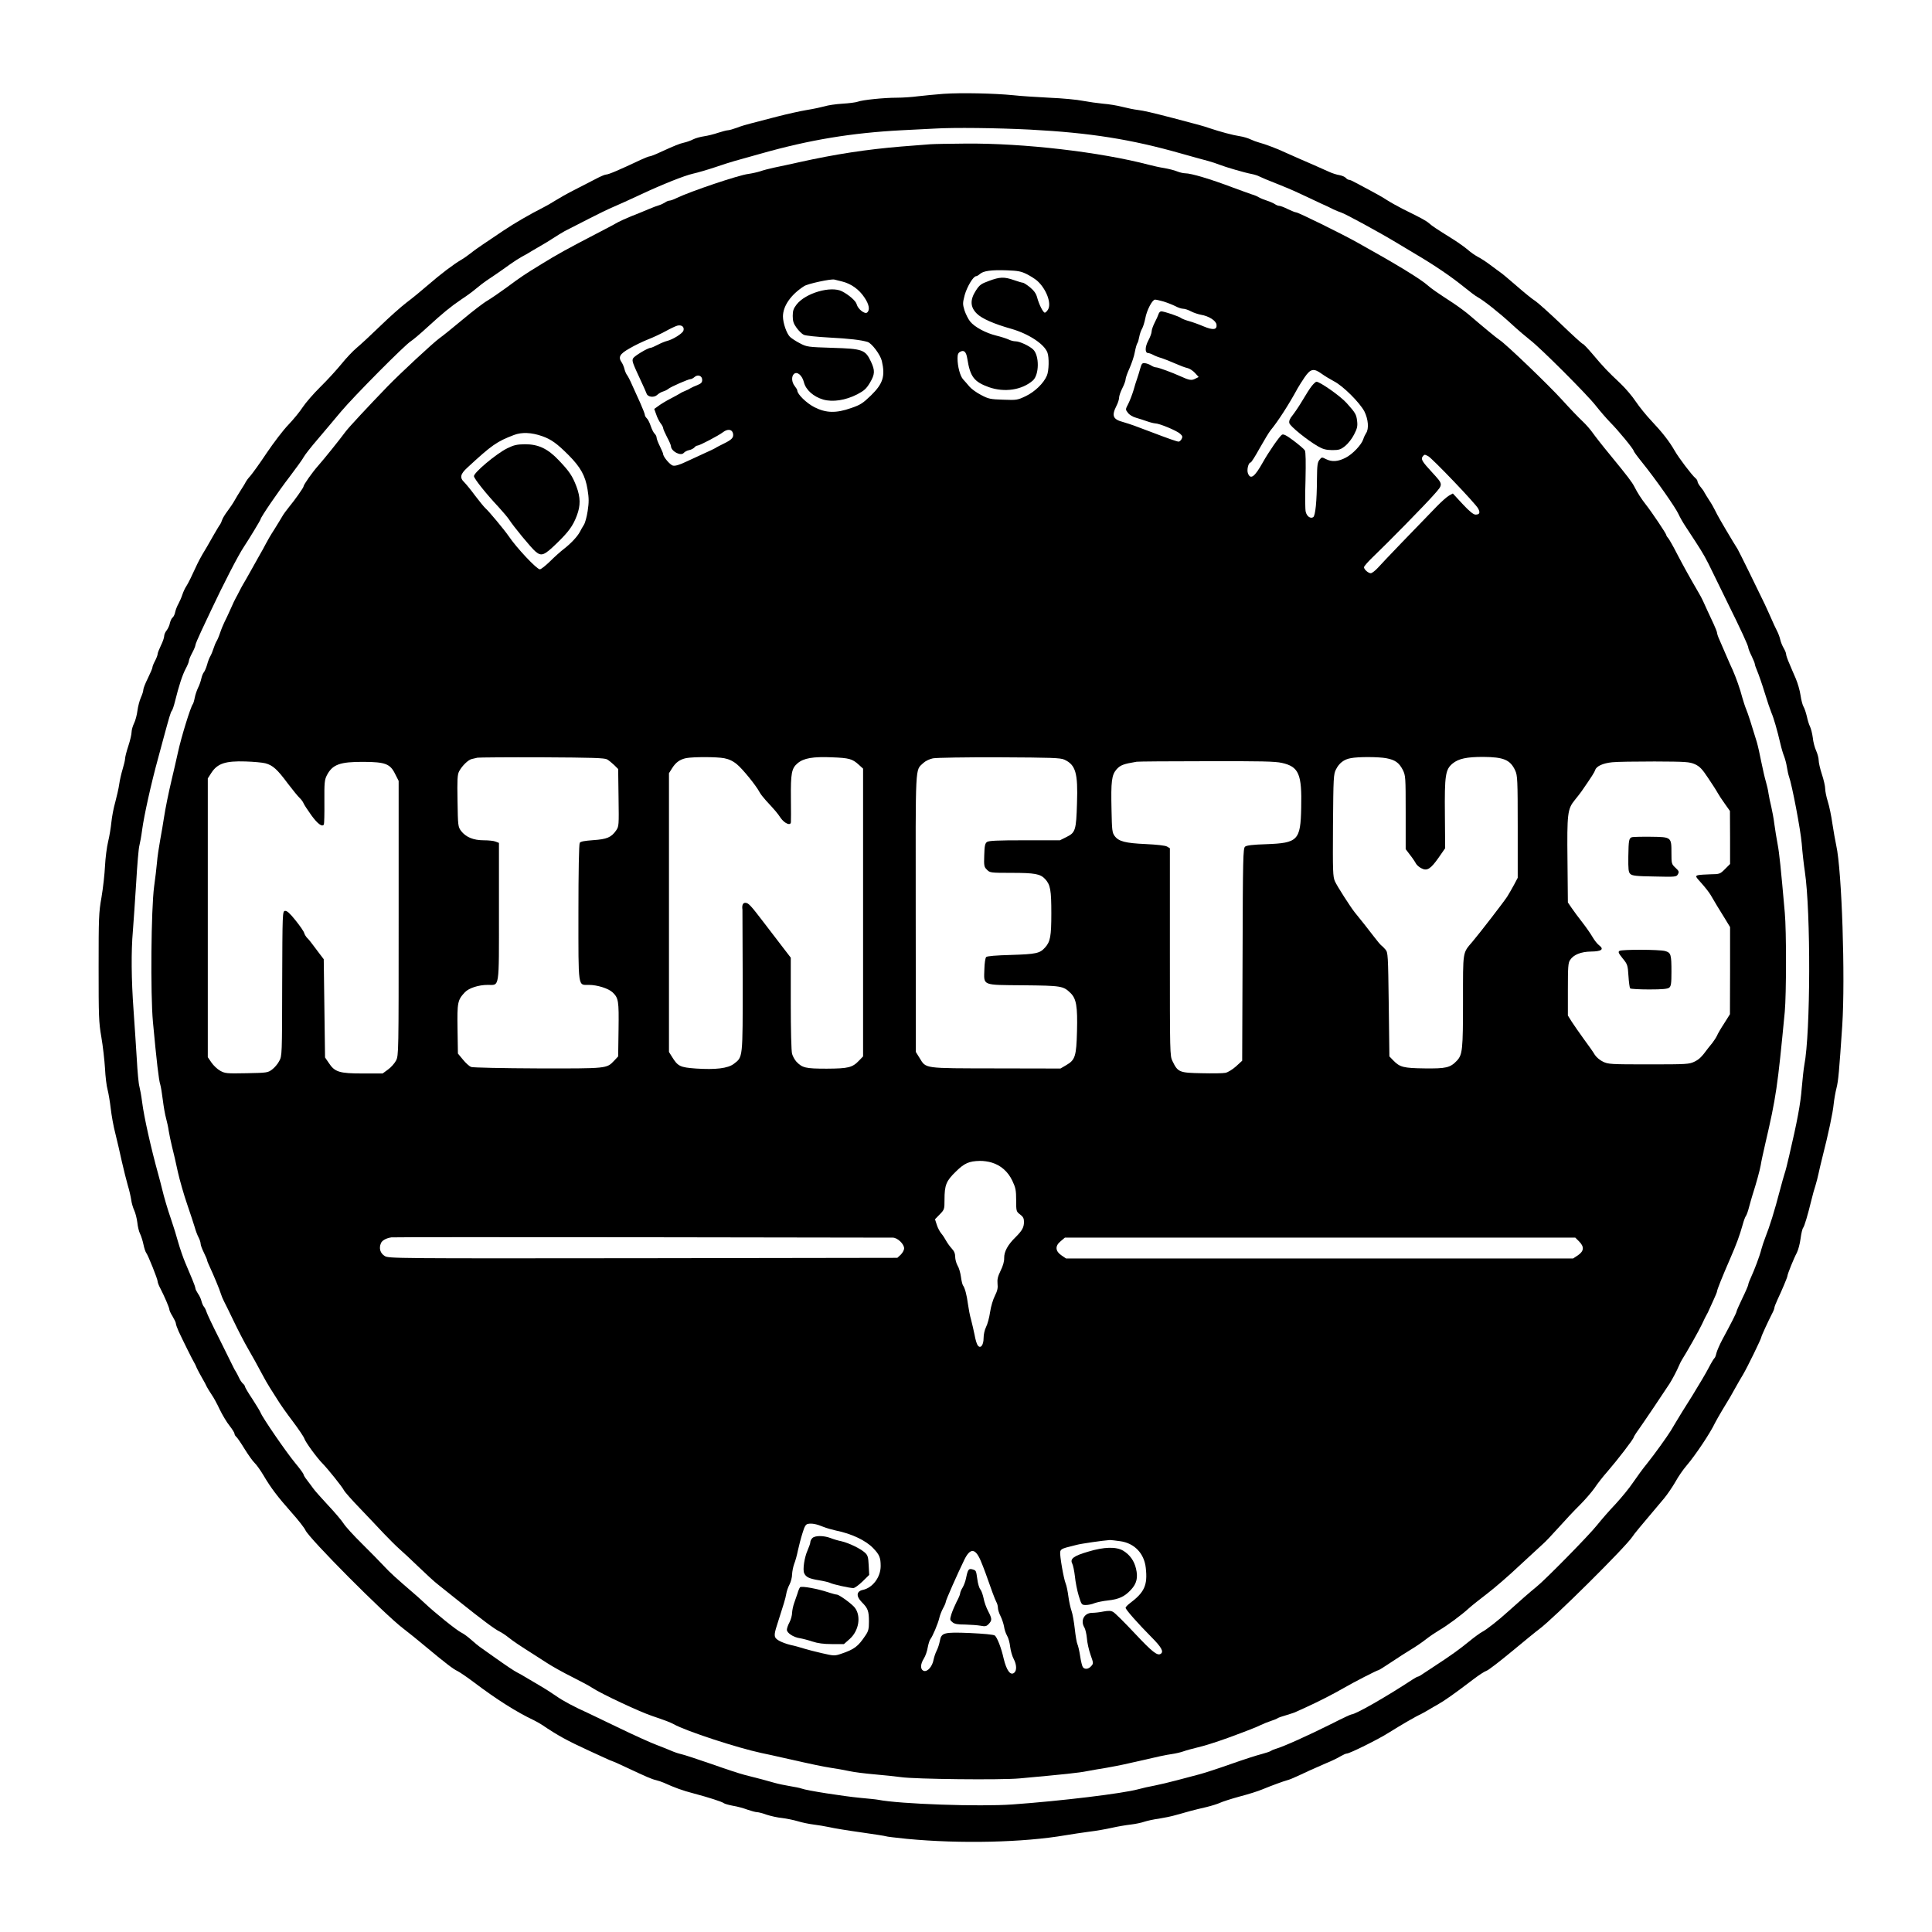
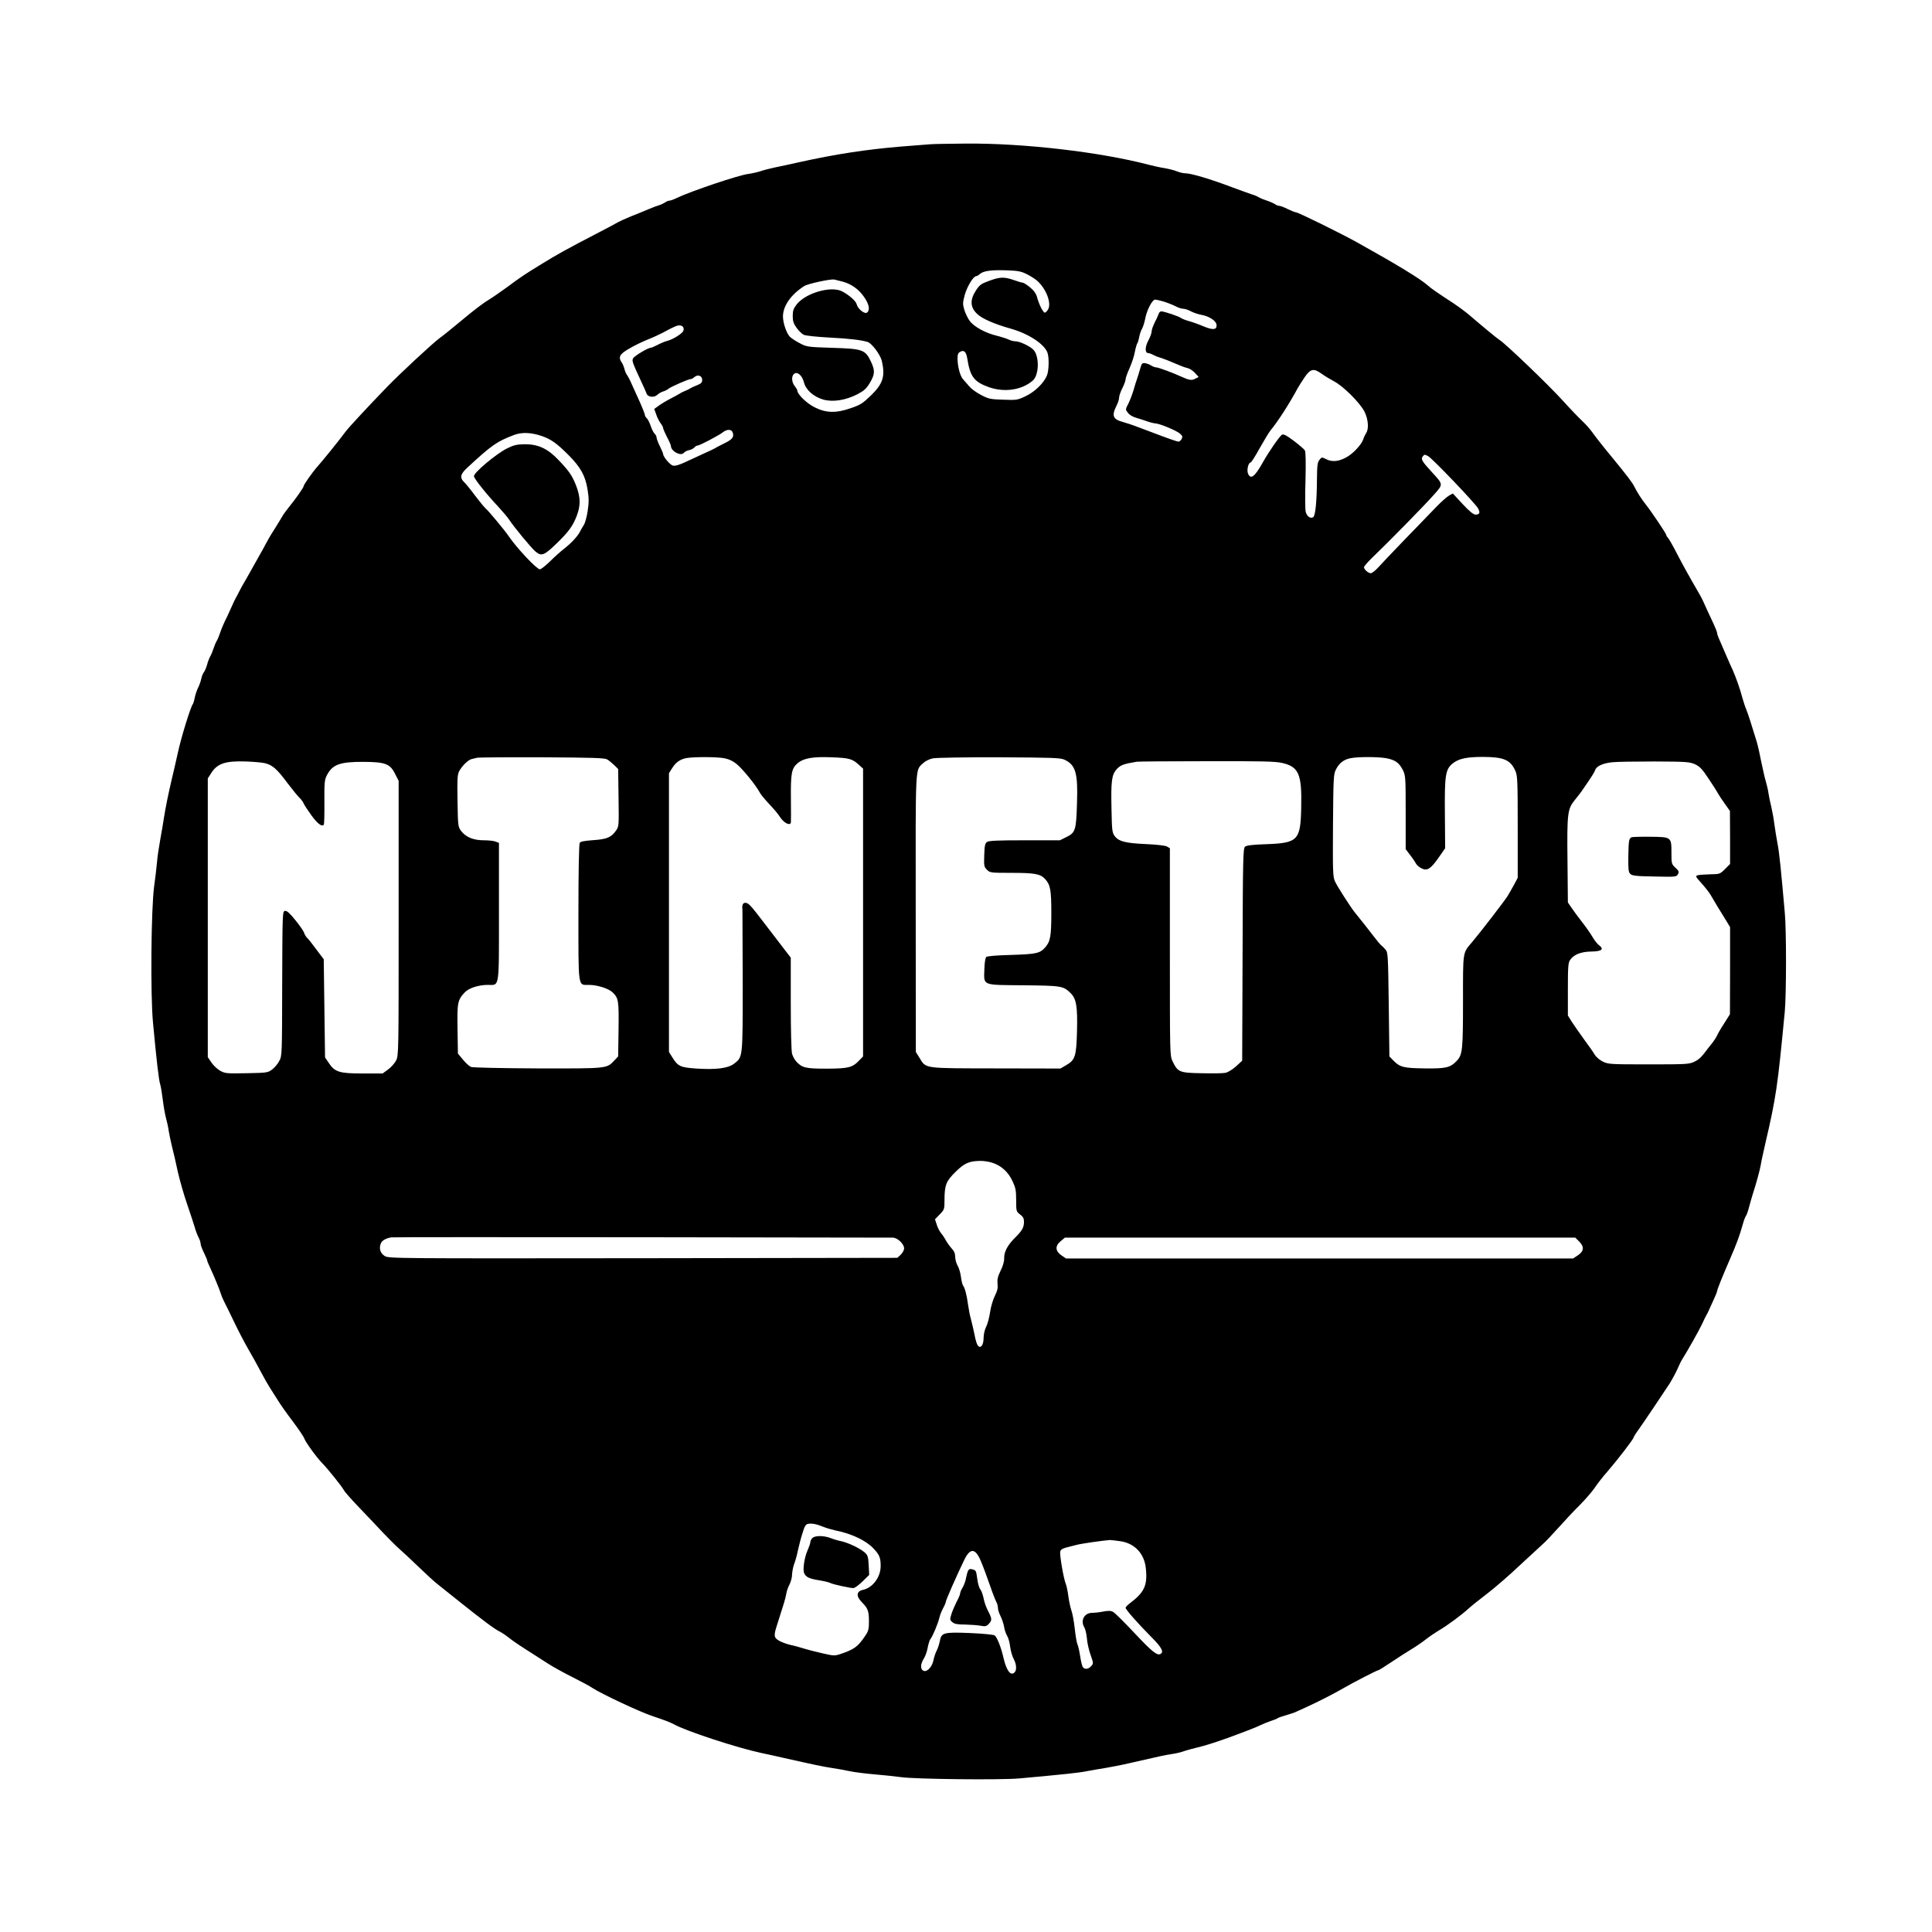
<svg xmlns="http://www.w3.org/2000/svg" version="1.0" width="1483pt" height="1483pt" viewBox="0 0 1483 1483" preserveAspectRatio="xMidYMid meet">
  <g transform="translate(0,1483) scale(0.1,-0.1)" fill="#000000" stroke="none">
-     <path d="M7245 14110 c-66 -5 -156 -14 -199 -19 -44 -6 -117 -11 -163 -11 -98 0 -264 -17 -300 -31 -14 -5 -66 -12 -117 -15 -50 -3 -111 -12 -136 -20 -25 -7 -85 -20 -135 -28 -49 -8 -153 -31 -230 -51 -77 -20 -167 -43 -200 -52 -33 -8 -83 -23 -110 -34 -28 -10 -58 -19 -68 -19 -9 0 -43 -9 -74 -19 -32 -11 -80 -23 -108 -27 -27 -4 -66 -14 -85 -24 -19 -10 -51 -21 -70 -25 -35 -8 -68 -21 -188 -76 -34 -16 -68 -29 -75 -29 -6 0 -37 -12 -67 -26 -170 -80 -249 -114 -269 -114 -9 0 -45 -16 -81 -35 -36 -19 -110 -57 -165 -85 -55 -28 -120 -65 -145 -81 -25 -16 -63 -38 -85 -49 -112 -57 -224 -122 -312 -181 -54 -36 -123 -83 -153 -103 -30 -20 -74 -51 -96 -69 -23 -18 -54 -40 -70 -49 -65 -38 -164 -114 -253 -191 -52 -45 -128 -108 -170 -139 -42 -32 -133 -113 -202 -180 -70 -68 -151 -143 -180 -167 -30 -25 -83 -81 -119 -126 -36 -44 -108 -123 -161 -175 -53 -52 -113 -122 -135 -155 -21 -33 -71 -94 -110 -135 -40 -41 -115 -140 -169 -220 -53 -80 -110 -158 -125 -175 -15 -16 -30 -37 -34 -45 -3 -8 -20 -35 -36 -60 -16 -25 -38 -61 -49 -81 -11 -20 -35 -56 -54 -81 -19 -25 -38 -56 -42 -69 -4 -13 -11 -28 -15 -34 -5 -5 -25 -39 -46 -75 -53 -94 -63 -110 -90 -155 -13 -22 -31 -56 -40 -75 -42 -92 -69 -147 -84 -170 -10 -14 -23 -43 -30 -64 -7 -22 -21 -53 -30 -70 -10 -17 -21 -45 -25 -63 -3 -17 -12 -37 -20 -43 -8 -6 -17 -26 -21 -43 -3 -18 -15 -43 -25 -56 -11 -13 -19 -33 -19 -45 0 -11 -11 -43 -25 -71 -13 -27 -25 -57 -25 -65 0 -8 -9 -32 -20 -53 -11 -20 -20 -43 -20 -50 0 -7 -16 -44 -35 -83 -19 -38 -35 -78 -35 -89 0 -11 -9 -38 -19 -60 -10 -23 -22 -68 -26 -100 -4 -33 -16 -77 -26 -97 -10 -20 -19 -51 -19 -67 0 -17 -11 -65 -25 -107 -14 -42 -25 -86 -25 -98 0 -11 -9 -48 -19 -81 -10 -33 -22 -85 -26 -115 -4 -30 -18 -91 -30 -136 -13 -45 -26 -114 -30 -155 -4 -41 -15 -108 -25 -149 -10 -41 -21 -126 -24 -188 -3 -62 -15 -170 -27 -240 -21 -117 -22 -161 -22 -537 0 -374 1 -421 21 -536 12 -69 24 -177 28 -240 3 -63 12 -136 20 -164 7 -27 18 -92 24 -144 6 -52 21 -138 35 -190 13 -53 36 -150 50 -216 15 -66 36 -149 46 -184 11 -35 22 -84 26 -110 3 -25 14 -62 23 -81 9 -19 20 -61 24 -93 3 -32 13 -72 21 -87 8 -16 20 -53 26 -82 6 -29 16 -59 22 -66 14 -18 87 -200 87 -218 0 -8 9 -32 20 -52 31 -60 70 -150 70 -164 0 -7 11 -31 25 -53 13 -22 25 -46 25 -54 0 -8 10 -35 21 -60 32 -69 109 -224 120 -241 5 -8 14 -26 19 -40 6 -14 24 -47 40 -75 16 -27 33 -59 38 -71 6 -11 22 -38 37 -60 15 -21 43 -73 62 -114 20 -41 53 -97 75 -124 21 -27 38 -54 38 -61 0 -7 6 -18 14 -24 7 -6 36 -48 64 -94 28 -45 62 -93 76 -106 14 -13 45 -56 68 -95 59 -100 109 -165 216 -286 52 -58 99 -119 106 -135 26 -62 608 -647 752 -756 39 -30 114 -90 166 -134 152 -127 220 -179 248 -191 15 -7 72 -45 126 -86 176 -133 331 -231 463 -293 18 -9 45 -24 60 -34 123 -83 192 -121 366 -201 22 -10 70 -32 107 -49 36 -17 69 -31 72 -31 3 0 47 -20 98 -44 162 -76 202 -93 233 -100 17 -4 44 -13 60 -20 81 -37 147 -61 225 -81 117 -31 223 -65 236 -76 6 -5 38 -14 70 -20 33 -5 83 -19 112 -30 29 -10 62 -19 73 -19 11 0 45 -9 75 -20 31 -10 84 -22 118 -25 33 -4 88 -15 121 -25 33 -10 87 -21 120 -25 33 -4 87 -13 120 -20 33 -8 143 -26 244 -40 101 -14 187 -28 191 -30 4 -3 77 -11 162 -20 410 -39 893 -28 1218 28 47 8 128 20 180 27 52 6 131 20 175 30 44 10 109 21 145 25 35 4 83 14 105 22 22 7 71 18 110 23 38 6 99 18 135 29 86 25 139 39 230 60 41 10 89 25 105 33 17 8 84 30 150 48 66 17 145 42 175 55 78 32 161 62 190 70 14 3 50 18 80 32 30 14 73 34 95 44 22 10 76 34 120 53 45 18 96 43 115 55 19 11 41 21 48 21 22 0 242 109 322 160 86 54 207 125 242 140 12 6 41 22 63 35 22 13 53 32 69 40 61 35 131 85 277 196 41 31 85 60 99 64 14 4 102 72 195 149 94 78 188 155 210 171 110 81 661 628 715 709 13 21 52 68 243 294 26 31 65 89 87 127 21 39 60 95 85 124 70 82 184 253 220 330 9 18 35 63 57 100 49 79 74 123 103 176 12 22 37 65 55 95 32 54 140 275 140 287 0 8 54 124 80 175 11 20 20 42 20 49 0 7 11 35 24 63 34 72 76 172 76 181 0 14 50 138 72 178 11 21 24 70 29 109 5 39 14 77 20 84 10 13 34 92 65 219 8 33 21 81 30 107 8 26 18 66 23 90 5 24 18 79 29 123 48 188 81 345 87 409 4 38 14 94 22 125 14 55 20 123 44 479 24 367 -3 1191 -46 1382 -8 36 -21 112 -30 170 -8 58 -24 134 -35 168 -11 35 -20 79 -20 98 0 18 -11 68 -25 110 -14 42 -25 91 -25 108 0 17 -9 50 -19 73 -11 23 -23 68 -26 100 -4 32 -14 70 -21 85 -8 15 -19 51 -25 80 -7 29 -18 62 -25 73 -7 11 -18 51 -23 87 -5 37 -22 95 -37 130 -15 35 -38 87 -50 117 -13 29 -24 61 -24 70 0 9 -9 30 -19 47 -10 17 -22 46 -26 65 -4 19 -16 50 -26 69 -10 19 -30 62 -44 95 -15 33 -37 83 -50 110 -56 117 -196 402 -207 420 -7 11 -22 36 -34 55 -86 143 -124 210 -138 240 -9 19 -29 55 -46 80 -16 25 -33 52 -37 60 -3 8 -17 28 -30 43 -13 16 -23 34 -23 42 0 7 -8 19 -17 26 -27 23 -126 153 -158 209 -41 72 -96 142 -179 230 -39 41 -93 108 -120 148 -26 40 -80 103 -119 140 -97 91 -128 124 -209 220 -38 45 -73 82 -78 82 -5 0 -80 68 -166 151 -87 83 -176 163 -198 178 -23 14 -87 66 -144 116 -57 49 -113 97 -126 105 -12 8 -46 34 -76 56 -30 23 -73 51 -95 62 -22 12 -57 36 -77 54 -21 18 -72 55 -115 82 -134 84 -157 99 -183 122 -25 21 -56 38 -200 109 -41 21 -97 52 -125 70 -27 18 -90 54 -140 80 -49 26 -101 54 -115 61 -14 8 -30 14 -36 14 -6 0 -17 7 -24 15 -7 8 -28 17 -49 21 -20 3 -54 14 -76 24 -83 37 -152 68 -225 99 -41 18 -93 41 -115 51 -53 26 -163 67 -200 76 -16 4 -46 15 -65 24 -20 10 -58 21 -85 25 -49 7 -150 34 -233 62 -39 14 -90 28 -282 78 -162 42 -218 55 -265 61 -27 3 -81 14 -120 24 -38 10 -105 21 -147 24 -42 4 -112 14 -155 22 -43 9 -159 20 -258 24 -99 5 -223 13 -275 19 -149 15 -404 20 -535 11z m664 -275 c457 -24 773 -74 1156 -183 88 -25 183 -51 210 -58 28 -8 66 -20 85 -28 48 -19 196 -62 245 -71 22 -4 51 -13 65 -21 14 -7 68 -30 120 -50 52 -20 138 -56 190 -81 52 -25 124 -58 160 -75 36 -16 79 -36 95 -45 17 -8 43 -19 59 -24 31 -9 295 -153 421 -229 44 -27 117 -70 162 -97 137 -81 260 -165 352 -239 48 -39 98 -77 112 -84 46 -25 168 -121 261 -207 51 -47 116 -102 143 -123 75 -56 444 -425 505 -505 30 -38 79 -95 108 -125 64 -64 182 -208 182 -221 0 -4 28 -43 63 -86 108 -134 258 -348 282 -401 8 -18 29 -56 48 -85 19 -28 56 -86 83 -127 58 -89 81 -130 129 -230 20 -41 69 -142 110 -225 108 -218 165 -342 165 -357 0 -7 11 -35 25 -63 13 -27 25 -56 25 -62 0 -7 9 -32 19 -55 10 -24 36 -97 56 -163 20 -66 44 -136 52 -155 17 -38 46 -138 69 -238 8 -35 21 -79 29 -98 7 -18 17 -55 21 -81 4 -26 11 -59 16 -73 23 -62 89 -408 98 -515 5 -66 16 -163 24 -215 46 -308 44 -1238 -4 -1485 -5 -27 -14 -108 -20 -178 -9 -119 -35 -257 -96 -517 -13 -58 -29 -121 -36 -140 -6 -19 -22 -75 -35 -125 -43 -165 -79 -279 -113 -365 -10 -25 -23 -65 -30 -90 -13 -53 -53 -157 -80 -216 -11 -23 -20 -47 -20 -53 0 -7 -20 -54 -45 -105 -25 -52 -45 -98 -45 -102 0 -10 -42 -92 -108 -214 -22 -41 -43 -90 -47 -107 -4 -18 -10 -35 -15 -38 -4 -3 -24 -35 -43 -72 -19 -38 -77 -135 -128 -218 -52 -82 -108 -172 -124 -200 -16 -27 -34 -58 -40 -67 -29 -47 -126 -182 -179 -248 -34 -41 -83 -109 -111 -150 -27 -41 -88 -115 -134 -165 -47 -49 -111 -123 -143 -163 -60 -76 -400 -422 -465 -473 -40 -32 -142 -121 -218 -190 -75 -68 -164 -138 -199 -156 -17 -9 -62 -42 -101 -74 -72 -59 -139 -107 -260 -186 -38 -25 -82 -54 -97 -64 -15 -11 -31 -19 -35 -19 -4 0 -23 -11 -42 -23 -204 -134 -437 -267 -468 -267 -5 0 -70 -30 -144 -68 -194 -97 -377 -179 -439 -197 -14 -4 -30 -11 -35 -15 -6 -5 -37 -15 -70 -24 -33 -8 -139 -42 -235 -76 -96 -34 -206 -70 -245 -80 -38 -10 -115 -31 -170 -45 -55 -15 -133 -33 -172 -41 -40 -7 -96 -20 -125 -28 -121 -33 -591 -90 -967 -117 -253 -18 -864 3 -1031 36 -14 3 -77 9 -140 15 -125 12 -409 56 -447 71 -13 5 -54 13 -91 19 -37 6 -89 17 -117 25 -52 15 -125 35 -230 61 -33 8 -148 46 -255 84 -107 37 -211 71 -230 75 -19 4 -53 15 -75 25 -22 10 -74 30 -115 46 -41 15 -165 71 -275 124 -110 53 -222 107 -250 120 -107 48 -197 96 -247 132 -29 20 -86 57 -126 80 -40 24 -90 53 -110 65 -20 13 -48 28 -62 35 -25 13 -78 48 -185 124 -33 24 -75 53 -93 66 -19 13 -52 40 -75 61 -23 21 -58 47 -79 57 -38 20 -201 151 -279 225 -25 23 -67 62 -95 85 -121 104 -171 149 -218 200 -28 30 -103 107 -167 170 -64 63 -128 133 -142 156 -14 22 -67 85 -119 140 -51 55 -102 112 -113 128 -11 15 -32 44 -47 63 -16 20 -28 40 -28 45 0 6 -29 46 -65 89 -68 82 -251 348 -265 386 -5 12 -34 60 -64 106 -31 46 -56 89 -56 94 0 6 -7 16 -16 23 -8 8 -22 27 -29 44 -8 17 -19 38 -24 46 -6 8 -16 27 -23 42 -7 14 -54 109 -104 210 -51 100 -95 194 -99 208 -4 14 -13 32 -20 40 -7 8 -15 28 -19 44 -4 17 -16 42 -27 57 -10 15 -19 33 -19 39 0 7 -11 38 -24 69 -13 31 -37 88 -53 126 -17 39 -42 113 -57 165 -15 52 -31 107 -37 122 -5 16 -13 40 -18 55 -22 62 -54 171 -66 223 -7 30 -21 82 -30 115 -55 198 -110 442 -124 555 -6 47 -16 101 -21 120 -6 19 -15 114 -20 210 -6 96 -17 266 -25 377 -17 233 -19 450 -5 608 5 61 16 225 25 365 8 140 19 271 25 290 5 19 15 73 21 120 14 106 69 356 124 555 9 33 25 92 35 130 51 188 60 219 69 229 5 6 16 38 24 71 30 121 57 204 82 251 14 26 25 53 25 61 0 8 11 35 25 61 14 26 25 53 25 60 0 7 21 57 46 110 25 53 59 124 74 157 88 188 208 422 251 486 43 65 129 207 129 213 0 14 137 215 225 329 49 65 98 132 107 150 10 18 58 79 108 137 49 58 129 152 177 210 99 118 491 513 537 541 16 10 73 58 125 106 120 110 179 158 261 214 36 23 88 61 115 84 28 23 61 49 75 58 14 9 50 34 80 54 30 21 78 54 105 74 28 20 68 46 90 58 22 11 58 32 80 46 22 13 57 34 77 45 20 11 57 34 83 51 26 17 65 41 88 54 119 62 299 153 342 172 87 38 158 70 250 113 158 74 328 142 395 157 36 8 111 30 168 49 56 19 124 41 150 48 26 7 119 33 207 58 371 105 694 158 1074 178 113 6 229 12 256 13 146 9 478 5 734 -8z" />
    <path d="M7145 13723 c-22 -2 -125 -10 -230 -18 -263 -22 -501 -58 -780 -120 -66 -15 -151 -33 -190 -41 -38 -8 -88 -21 -110 -29 -22 -7 -62 -16 -90 -20 -72 -8 -443 -133 -551 -185 -22 -11 -47 -20 -55 -20 -8 0 -23 -6 -34 -14 -11 -7 -31 -17 -45 -21 -14 -4 -50 -17 -80 -30 -30 -13 -91 -38 -135 -55 -43 -18 -88 -38 -100 -45 -11 -7 -78 -43 -150 -80 -254 -132 -315 -166 -440 -243 -131 -80 -160 -100 -265 -178 -52 -38 -118 -83 -146 -100 -29 -16 -114 -81 -189 -144 -76 -63 -158 -130 -184 -148 -49 -36 -297 -266 -396 -368 -147 -152 -298 -314 -323 -348 -48 -65 -164 -209 -209 -260 -44 -49 -113 -147 -113 -160 0 -9 -66 -103 -110 -156 -20 -25 -45 -58 -54 -75 -9 -16 -37 -61 -61 -100 -25 -38 -54 -88 -65 -110 -11 -22 -31 -58 -44 -80 -12 -22 -44 -78 -70 -125 -26 -47 -52 -92 -57 -100 -5 -8 -19 -33 -30 -55 -11 -22 -24 -47 -29 -55 -5 -8 -23 -46 -40 -85 -17 -38 -38 -83 -47 -100 -8 -16 -24 -54 -34 -84 -10 -30 -23 -59 -28 -65 -4 -6 -14 -29 -21 -51 -7 -22 -18 -49 -25 -61 -7 -11 -19 -41 -25 -65 -7 -24 -18 -51 -25 -59 -7 -8 -16 -31 -20 -50 -4 -19 -15 -51 -25 -70 -9 -19 -21 -53 -25 -75 -4 -22 -11 -45 -15 -50 -17 -21 -89 -254 -114 -370 -15 -66 -35 -156 -46 -200 -26 -109 -50 -227 -62 -305 -5 -36 -18 -110 -28 -165 -10 -55 -22 -134 -25 -175 -4 -41 -13 -124 -22 -185 -23 -174 -29 -823 -9 -1040 28 -301 45 -448 56 -479 5 -17 14 -71 20 -121 6 -49 17 -112 25 -140 7 -27 17 -70 20 -95 4 -25 15 -79 25 -120 11 -41 31 -129 45 -195 15 -66 47 -178 72 -250 24 -71 51 -151 58 -176 7 -26 20 -60 29 -77 9 -17 16 -39 16 -49 0 -10 11 -40 25 -68 13 -27 25 -54 25 -59 0 -5 9 -27 20 -50 28 -60 77 -177 85 -206 4 -14 15 -41 25 -60 10 -19 44 -88 75 -153 31 -65 81 -162 112 -215 31 -53 75 -133 98 -177 23 -44 53 -96 66 -116 13 -20 40 -62 59 -93 19 -32 72 -107 117 -166 45 -60 85 -119 89 -132 8 -27 98 -150 141 -193 40 -41 147 -174 163 -204 7 -14 63 -77 124 -140 61 -64 143 -150 181 -191 39 -41 93 -95 120 -119 28 -24 95 -87 150 -140 55 -53 120 -113 145 -132 25 -20 101 -80 169 -135 169 -135 270 -211 307 -228 16 -8 48 -29 70 -47 35 -28 86 -62 184 -124 19 -12 68 -44 109 -70 41 -27 128 -75 194 -108 66 -33 135 -70 152 -82 67 -45 367 -186 465 -218 86 -29 135 -47 160 -61 96 -54 488 -182 675 -222 39 -8 108 -23 155 -34 261 -59 312 -69 380 -80 41 -6 104 -17 140 -25 36 -8 124 -19 195 -25 72 -6 162 -16 200 -21 106 -16 768 -23 910 -10 351 32 456 43 520 56 39 7 104 19 145 25 41 7 120 22 175 35 247 57 283 64 330 71 28 4 68 13 90 21 22 8 67 20 100 28 61 14 148 42 240 75 147 54 224 84 255 100 19 9 53 23 75 30 22 7 45 16 50 20 6 5 37 16 70 25 33 10 67 21 75 26 8 4 42 19 75 34 90 41 212 103 286 146 81 47 260 139 270 139 4 0 49 28 101 63 51 34 119 78 151 97 32 19 82 53 110 75 29 23 75 54 102 70 61 35 176 120 230 170 22 20 85 70 140 112 55 42 168 139 250 217 83 77 164 152 180 166 17 14 70 71 119 125 49 55 122 133 162 172 40 40 91 99 113 130 21 32 66 90 100 128 73 84 201 250 201 262 0 4 18 33 40 63 39 55 194 285 236 350 23 37 55 97 73 140 6 14 15 32 20 40 44 70 132 226 155 275 15 33 32 67 37 75 5 8 12 22 15 30 4 8 19 43 35 77 16 34 29 66 29 71 0 12 42 116 99 247 51 117 73 177 98 265 8 30 19 60 25 67 5 7 16 36 23 65 8 29 20 73 28 98 29 90 55 186 62 225 3 22 19 96 35 165 84 361 94 432 150 1015 12 133 13 621 0 760 -30 340 -42 458 -55 525 -8 41 -19 111 -25 154 -5 43 -17 104 -24 135 -8 31 -17 76 -21 101 -3 25 -13 65 -20 90 -8 25 -23 92 -35 150 -11 58 -27 128 -35 155 -38 126 -69 223 -83 255 -8 19 -20 58 -28 85 -16 64 -50 158 -73 210 -11 22 -33 74 -51 115 -18 41 -41 94 -51 118 -11 23 -19 48 -19 55 0 6 -12 37 -26 67 -34 72 -69 149 -83 180 -6 14 -22 43 -35 65 -72 124 -109 191 -161 290 -31 61 -63 117 -71 126 -8 8 -14 19 -14 23 0 10 -113 178 -155 231 -34 43 -66 92 -90 140 -19 36 -48 75 -185 242 -58 70 -118 147 -134 170 -16 23 -51 64 -79 90 -29 27 -98 99 -154 161 -103 114 -436 434 -483 463 -23 15 -121 96 -233 192 -27 23 -81 63 -120 89 -127 83 -169 112 -196 136 -57 51 -239 162 -550 335 -121 67 -446 227 -462 227 -8 0 -36 12 -64 25 -27 14 -57 25 -65 25 -9 0 -24 6 -35 14 -11 7 -38 19 -60 26 -22 7 -49 18 -61 25 -11 7 -36 18 -55 23 -19 6 -83 30 -144 52 -174 66 -322 110 -368 110 -15 0 -43 7 -63 15 -19 8 -63 19 -97 25 -34 5 -87 17 -117 25 -374 98 -961 167 -1409 163 -124 -1 -244 -3 -266 -5z m738 -998 c29 -15 63 -37 77 -49 71 -62 114 -176 84 -223 -8 -13 -19 -23 -24 -23 -13 0 -45 64 -59 117 -8 30 -24 52 -55 78 -24 19 -48 35 -55 35 -6 0 -37 9 -68 20 -75 26 -108 25 -191 -6 -61 -22 -73 -31 -101 -74 -46 -71 -44 -127 7 -177 37 -38 133 -80 265 -117 132 -38 252 -116 277 -182 14 -37 12 -140 -4 -177 -24 -58 -93 -125 -163 -158 -63 -30 -69 -31 -173 -27 -98 3 -112 6 -169 36 -35 18 -75 47 -90 65 -14 17 -36 42 -48 55 -23 25 -43 99 -43 162 0 29 5 42 21 50 29 16 46 -1 54 -53 22 -139 52 -178 166 -219 120 -42 253 -22 337 51 50 44 51 193 2 239 -30 28 -104 62 -134 62 -15 0 -39 6 -54 14 -15 7 -58 21 -95 30 -81 20 -165 65 -200 108 -14 17 -33 55 -43 84 -15 50 -15 57 1 119 18 64 66 145 88 145 6 0 19 8 29 17 27 24 88 32 206 28 87 -3 111 -8 155 -30z m-1418 -56 c68 -17 129 -60 170 -122 37 -54 44 -97 21 -116 -18 -15 -71 27 -80 63 -6 26 -59 72 -113 100 -85 43 -279 -13 -348 -101 -24 -31 -30 -48 -30 -88 0 -40 6 -59 30 -92 17 -23 41 -47 55 -53 14 -7 102 -16 195 -21 156 -8 246 -19 295 -34 32 -10 98 -98 109 -146 27 -117 9 -174 -83 -264 -63 -61 -82 -73 -152 -97 -116 -41 -193 -39 -282 6 -61 31 -132 100 -132 129 0 5 -9 20 -20 34 -24 30 -26 75 -5 93 25 21 63 -12 76 -65 15 -58 73 -110 148 -132 73 -21 171 -6 261 40 53 28 70 43 97 88 39 66 41 94 8 164 -43 91 -64 98 -295 105 -189 6 -197 7 -250 35 -30 15 -64 38 -76 49 -26 26 -54 106 -54 157 0 80 61 168 163 233 27 18 207 57 232 50 6 -1 33 -8 60 -15z m2468 -154 c29 -9 69 -25 89 -35 20 -11 47 -20 60 -20 13 0 40 -9 60 -20 21 -11 55 -22 76 -26 61 -10 116 -45 120 -76 5 -40 -26 -44 -100 -13 -35 15 -85 33 -111 40 -26 7 -53 18 -60 23 -15 13 -131 52 -153 52 -9 0 -18 -10 -21 -21 -4 -12 -17 -42 -30 -66 -12 -24 -23 -54 -23 -67 0 -13 -12 -45 -26 -71 -26 -49 -26 -95 -1 -95 6 0 24 -6 39 -14 14 -8 43 -19 65 -25 21 -7 67 -25 103 -41 36 -16 78 -32 94 -35 16 -3 42 -20 58 -37 l29 -32 -26 -13 c-28 -15 -47 -12 -110 17 -66 30 -174 70 -191 70 -8 0 -25 6 -37 14 -12 8 -33 16 -47 18 -22 3 -27 -2 -38 -42 -7 -25 -17 -58 -23 -75 -6 -16 -19 -57 -28 -90 -10 -33 -28 -80 -40 -104 -23 -44 -23 -44 -3 -70 11 -15 37 -31 63 -38 24 -7 62 -19 84 -27 22 -8 50 -15 62 -16 32 0 164 -55 191 -79 19 -17 21 -24 12 -41 -6 -11 -16 -20 -23 -20 -12 0 -78 23 -222 78 -44 16 -98 37 -120 45 -22 8 -59 20 -83 27 -80 21 -91 48 -51 127 11 21 19 48 19 60 0 13 11 46 25 73 14 27 25 58 25 68 0 11 14 50 31 87 16 37 35 92 40 123 6 32 15 62 19 67 5 6 11 28 15 50 4 22 14 50 22 63 7 12 18 47 24 77 11 63 54 145 75 145 9 0 39 -7 67 -15z m-3687 -223 c-7 -22 -81 -68 -125 -79 -14 -3 -46 -16 -71 -29 -25 -13 -50 -24 -56 -24 -21 0 -124 -62 -134 -80 -11 -20 -6 -32 65 -185 18 -38 35 -77 38 -86 9 -27 56 -33 81 -11 11 11 32 23 46 27 14 4 32 13 40 20 19 16 154 75 171 75 7 0 20 7 30 16 25 22 59 10 59 -22 0 -20 -8 -28 -37 -40 -21 -8 -45 -19 -53 -24 -8 -6 -26 -15 -40 -20 -14 -6 -32 -14 -40 -20 -8 -5 -42 -24 -75 -41 -33 -17 -74 -42 -91 -55 l-32 -23 15 -42 c7 -23 23 -53 33 -67 11 -14 20 -30 20 -37 0 -7 14 -39 30 -70 17 -31 30 -62 30 -69 1 -40 76 -80 99 -52 7 8 25 18 41 21 16 3 34 13 41 21 6 8 17 14 24 14 15 0 162 77 194 102 35 27 69 24 77 -7 8 -32 -6 -49 -70 -80 -28 -14 -58 -29 -66 -35 -8 -5 -44 -22 -80 -38 -36 -17 -100 -46 -143 -66 -52 -25 -85 -34 -101 -30 -23 5 -76 68 -76 90 0 5 -12 32 -25 59 -14 28 -25 57 -25 66 0 9 -7 22 -14 29 -8 6 -22 33 -31 60 -9 27 -23 54 -31 60 -7 7 -14 18 -14 25 0 7 -16 48 -35 91 -20 43 -48 106 -63 139 -14 33 -32 67 -38 75 -7 8 -16 29 -20 45 -4 17 -13 39 -20 50 -31 44 -19 67 59 111 39 23 104 54 142 69 39 15 98 43 133 62 34 19 74 38 90 43 34 9 57 -9 48 -38z m4899 -331 c22 -16 65 -42 95 -58 70 -36 197 -163 233 -231 30 -60 36 -134 13 -167 -7 -11 -17 -31 -21 -45 -13 -43 -82 -116 -135 -143 -59 -31 -107 -34 -152 -11 -31 16 -33 16 -50 -6 -15 -19 -18 -42 -19 -144 -1 -176 -12 -285 -29 -296 -21 -13 -48 6 -57 40 -5 16 -6 125 -2 242 3 141 2 219 -5 231 -6 10 -45 43 -86 74 -56 42 -78 53 -90 46 -19 -13 -100 -129 -147 -213 -62 -111 -94 -135 -114 -83 -10 27 4 83 21 83 5 0 36 49 69 109 34 60 71 122 84 138 55 66 141 199 208 323 9 16 33 54 54 85 45 65 69 70 130 26z m-5983 -479 c70 -25 113 -56 203 -146 92 -93 128 -158 145 -263 11 -68 11 -98 1 -165 -7 -46 -20 -94 -30 -108 -9 -14 -22 -37 -29 -51 -19 -37 -70 -91 -123 -132 -25 -19 -73 -62 -107 -96 -34 -33 -69 -61 -78 -61 -24 0 -179 165 -239 254 -32 47 -155 195 -179 215 -9 8 -44 50 -78 95 -33 45 -71 91 -84 104 -37 35 -31 63 24 113 188 174 226 200 357 250 60 23 134 20 217 -9z m6800 -153 c30 -15 366 -366 384 -402 18 -33 11 -47 -20 -47 -16 0 -47 25 -99 81 l-75 81 -29 -16 c-15 -8 -58 -46 -94 -83 -153 -157 -417 -431 -452 -471 -21 -23 -46 -42 -55 -42 -19 0 -52 29 -52 46 0 7 32 44 71 81 109 104 399 399 467 477 71 80 71 76 -15 170 -76 82 -88 102 -73 121 15 18 13 18 42 4z m-6302 -2328 c14 -8 38 -28 55 -44 l30 -30 3 -220 c3 -214 3 -220 -19 -252 -37 -53 -71 -67 -176 -74 -67 -5 -97 -10 -103 -21 -6 -9 -10 -227 -10 -534 0 -590 -5 -556 80 -556 64 0 150 -27 182 -57 46 -44 49 -65 46 -286 l-3 -206 -30 -32 c-59 -62 -50 -61 -588 -60 -268 1 -498 6 -511 11 -13 5 -41 30 -62 56 l-39 47 -3 188 c-3 204 0 222 56 282 31 33 106 57 176 57 92 0 86 -41 86 562 l0 528 -26 10 c-14 6 -55 10 -91 10 -79 0 -137 24 -174 72 -23 32 -24 39 -27 230 -3 164 -1 201 12 227 23 43 70 89 98 95 13 3 32 7 43 10 11 2 234 4 495 3 389 -2 480 -5 500 -16z m899 9 c36 -7 67 -21 98 -47 44 -36 146 -162 173 -213 7 -14 29 -42 49 -64 72 -78 87 -95 113 -134 30 -43 77 -63 79 -33 1 9 1 90 0 181 -2 194 5 232 51 271 47 40 119 52 263 46 134 -5 157 -12 206 -56 l34 -31 0 -1105 0 -1104 -29 -30 c-53 -56 -83 -63 -250 -64 -163 0 -188 6 -234 55 -12 14 -27 40 -32 59 -6 19 -10 187 -10 386 l0 352 -60 78 c-33 43 -98 128 -144 188 -107 140 -121 155 -146 155 -18 0 -26 -20 -21 -52 0 -5 1 -251 2 -548 0 -600 2 -582 -68 -636 -46 -35 -141 -46 -291 -36 -123 9 -139 17 -185 92 l-22 35 0 1070 0 1070 24 38 c28 45 60 68 109 78 56 10 233 10 291 -1z m2611 -11 c87 -40 105 -103 97 -335 -6 -205 -12 -225 -79 -258 l-52 -26 -271 0 c-210 0 -275 -3 -289 -13 -15 -11 -19 -30 -21 -102 -3 -81 -1 -90 21 -111 22 -23 28 -24 186 -24 182 0 223 -8 260 -47 41 -45 48 -84 48 -265 0 -175 -8 -217 -48 -261 -40 -45 -69 -51 -259 -57 -116 -3 -186 -9 -193 -16 -7 -7 -13 -49 -14 -94 -4 -128 -22 -120 299 -123 293 -3 306 -5 362 -59 45 -44 55 -103 50 -295 -5 -190 -14 -219 -81 -258 l-46 -27 -496 1 c-562 1 -534 -3 -586 81 l-28 45 -1 1066 c-1 1170 -5 1091 58 1152 17 16 49 31 74 36 24 5 253 9 509 8 405 -2 469 -4 500 -18z m2471 11 c68 -13 98 -34 127 -90 21 -43 22 -54 22 -326 l0 -282 34 -45 c19 -24 39 -54 45 -66 6 -11 25 -28 42 -36 43 -23 71 -5 132 82 l50 72 -2 256 c-3 307 4 349 60 395 46 37 108 50 233 50 158 -1 209 -22 247 -105 17 -37 19 -72 19 -431 l0 -392 -28 -53 c-16 -30 -40 -71 -53 -92 -26 -40 -207 -275 -267 -346 -76 -89 -72 -66 -72 -456 0 -373 -4 -411 -47 -457 -51 -54 -84 -61 -247 -59 -163 2 -191 9 -242 62 l-29 30 -5 399 c-5 380 -6 399 -25 421 -11 13 -25 27 -31 31 -6 4 -31 33 -55 65 -38 50 -116 149 -151 191 -31 39 -136 202 -151 237 -16 36 -17 74 -15 430 3 367 4 392 23 429 24 48 61 77 112 86 58 12 213 11 274 0z m-8604 -39 c57 -15 92 -47 172 -155 38 -50 79 -100 91 -111 12 -11 26 -30 30 -41 5 -12 32 -53 60 -92 48 -66 83 -92 96 -71 3 6 5 84 4 174 -1 146 1 169 19 204 43 83 100 104 283 103 165 -1 203 -15 241 -93 l27 -53 0 -1053 c0 -1039 0 -1054 -20 -1094 -11 -21 -39 -53 -62 -69 l-41 -30 -154 0 c-178 0 -214 11 -260 82 l-28 41 -5 377 -5 377 -35 46 c-19 25 -44 58 -55 73 -11 15 -27 35 -36 43 -9 9 -20 26 -24 39 -3 13 -34 57 -67 98 -44 55 -66 74 -80 72 -20 -3 -20 -12 -22 -558 -1 -548 -1 -556 -23 -595 -11 -22 -36 -51 -55 -65 -32 -24 -40 -25 -195 -28 -153 -3 -165 -2 -203 19 -22 12 -52 41 -67 63 l-28 41 0 1070 0 1070 27 42 c47 73 109 93 263 88 61 -2 129 -8 152 -14z m7803 3 c130 -29 154 -86 148 -344 -5 -251 -25 -271 -269 -280 -101 -3 -151 -9 -162 -19 -15 -12 -17 -89 -19 -828 l-3 -815 -48 -44 c-27 -24 -63 -46 -81 -49 -18 -4 -100 -5 -183 -3 -171 3 -182 8 -223 93 -20 40 -20 61 -20 838 l0 796 -22 13 c-14 8 -78 15 -163 19 -156 7 -208 20 -239 62 -19 26 -21 44 -24 200 -5 222 1 268 39 312 29 32 52 41 154 58 11 2 252 4 535 4 419 1 527 -1 580 -13z m3170 -10 c37 -17 56 -37 101 -105 31 -46 64 -97 73 -114 9 -16 34 -55 56 -85 l39 -55 1 -204 0 -203 -39 -39 c-38 -38 -41 -39 -112 -40 -41 -1 -84 -4 -96 -7 -21 -7 -19 -10 28 -62 27 -30 59 -71 70 -90 35 -61 63 -106 107 -177 l42 -69 0 -335 -1 -334 -44 -70 c-25 -38 -50 -81 -55 -94 -6 -13 -22 -38 -35 -55 -14 -17 -29 -36 -33 -41 -50 -68 -68 -86 -105 -104 -41 -20 -59 -21 -352 -21 -291 0 -311 1 -351 21 -24 11 -51 35 -62 52 -10 18 -48 72 -83 119 -35 48 -77 109 -94 135 l-30 48 0 200 c0 171 2 205 17 226 26 41 84 64 161 65 80 1 102 17 63 47 -14 10 -37 39 -52 65 -15 26 -50 76 -78 112 -28 36 -65 85 -81 109 l-30 44 -3 319 c-4 365 0 398 56 467 21 25 44 56 52 67 81 117 99 146 105 164 9 29 60 52 130 59 33 4 179 6 325 6 244 -1 268 -3 310 -21z m-5397 -3058 c70 -21 125 -70 158 -140 25 -53 29 -73 29 -148 0 -85 1 -88 30 -110 23 -17 30 -30 30 -56 0 -43 -13 -67 -64 -118 -60 -58 -89 -112 -88 -160 1 -26 -9 -61 -27 -97 -22 -45 -27 -67 -24 -100 4 -33 -1 -55 -20 -93 -14 -27 -31 -83 -37 -125 -6 -42 -20 -94 -31 -115 -11 -22 -19 -58 -19 -85 0 -55 -24 -85 -45 -56 -7 9 -18 45 -24 80 -7 34 -19 87 -27 117 -9 30 -19 84 -24 120 -9 70 -24 125 -38 143 -5 7 -12 37 -16 67 -4 30 -15 69 -26 86 -10 18 -18 48 -18 67 0 25 -8 44 -27 64 -14 15 -33 42 -42 58 -9 17 -25 42 -37 56 -12 14 -28 44 -35 67 l-14 43 36 37 c36 37 37 40 37 112 0 114 13 145 86 216 67 66 102 81 185 83 25 1 67 -5 92 -13z m-760 -576 c36 0 87 -49 87 -82 0 -14 -12 -35 -26 -49 l-26 -24 -1951 -3 c-1917 -2 -1953 -2 -1984 17 -34 21 -46 59 -29 98 8 21 40 39 80 45 11 2 875 2 1920 1 1046 -2 1914 -3 1929 -3z m5268 -29 c41 -41 38 -74 -8 -106 l-38 -25 -1946 0 -1946 0 -34 23 c-49 33 -52 73 -8 109 l33 28 1959 0 1959 0 29 -29z m-5801 -2191 c25 -10 68 -22 95 -28 121 -24 232 -77 288 -136 48 -50 57 -73 57 -137 0 -85 -61 -167 -137 -183 -50 -11 -53 -49 -7 -95 46 -46 54 -67 54 -149 0 -55 -4 -73 -27 -106 -56 -84 -84 -106 -188 -141 -48 -16 -54 -16 -145 5 -52 12 -115 28 -140 36 -25 8 -70 21 -100 27 -31 7 -71 22 -90 33 -40 23 -42 39 -16 119 53 165 65 204 71 239 3 21 15 55 26 75 10 20 19 54 19 76 1 22 8 58 16 80 9 22 22 69 29 105 8 36 23 95 35 132 16 53 25 68 43 71 30 5 64 -1 117 -23z m2278 -110 c110 -15 185 -94 197 -205 15 -133 -10 -188 -124 -273 -17 -13 -31 -28 -31 -33 0 -14 94 -120 198 -225 78 -78 97 -113 71 -129 -25 -16 -64 14 -198 157 -79 84 -154 159 -167 165 -17 10 -36 10 -75 3 -28 -6 -67 -10 -85 -10 -62 0 -93 -60 -60 -113 7 -12 16 -49 19 -82 2 -33 15 -90 28 -127 23 -65 23 -67 5 -87 -21 -24 -49 -27 -64 -8 -5 6 -15 45 -21 86 -6 40 -16 81 -21 91 -5 10 -14 62 -20 117 -6 54 -17 116 -25 138 -8 23 -19 72 -24 110 -5 39 -14 84 -21 100 -16 40 -46 214 -42 242 2 17 14 25 45 34 23 6 60 15 82 21 33 9 199 33 255 37 8 0 43 -4 78 -9z m-1071 -148 c11 -26 28 -69 38 -97 43 -123 72 -202 83 -222 7 -12 12 -32 12 -45 0 -13 9 -42 20 -63 11 -22 23 -58 27 -80 3 -22 13 -53 23 -70 10 -16 21 -55 24 -86 4 -31 16 -73 27 -93 23 -43 25 -89 4 -106 -29 -24 -59 18 -81 109 -18 82 -50 163 -68 177 -10 7 -85 14 -191 19 -202 8 -219 3 -231 -62 -4 -21 -14 -54 -24 -73 -10 -19 -20 -51 -24 -70 -9 -51 -46 -94 -74 -86 -29 10 -29 50 0 96 12 19 25 57 29 83 5 27 14 56 20 64 17 20 59 120 69 163 4 19 17 53 29 75 12 21 21 44 21 50 0 12 89 213 142 322 45 92 84 90 125 -5z" />
-     <path d="M10069 11867 c-14 -17 -45 -66 -69 -107 -24 -41 -59 -93 -77 -116 -23 -28 -30 -46 -26 -62 6 -24 134 -128 218 -177 40 -23 62 -29 110 -30 53 0 66 4 101 32 22 18 52 56 68 88 24 46 28 64 23 105 -6 49 -12 60 -80 136 -47 53 -204 163 -232 164 -5 0 -22 -15 -36 -33z" />
    <path d="M3894 11389 c-84 -41 -260 -189 -256 -215 4 -22 95 -136 189 -236 34 -37 70 -80 80 -95 33 -52 171 -220 204 -247 45 -38 66 -30 161 62 93 90 126 135 156 215 29 77 28 139 -3 222 -31 82 -55 117 -135 201 -85 90 -157 124 -260 124 -63 -1 -85 -6 -136 -31z" />
    <path d="M12528 8404 c-24 -7 -27 -21 -29 -149 -1 -97 1 -120 15 -133 14 -14 45 -18 186 -20 163 -4 169 -3 180 18 10 18 7 25 -19 49 -30 28 -31 32 -31 113 0 123 0 123 -157 125 -70 1 -135 -1 -145 -3z" />
-     <path d="M12431 7531 c-12 -8 -7 -18 24 -57 37 -45 40 -52 45 -135 3 -48 9 -91 13 -96 5 -4 71 -8 146 -8 102 0 142 4 154 14 14 11 17 33 17 120 0 137 -4 148 -49 161 -45 12 -331 13 -350 1z" />
    <path d="M6236 3024 c-9 -8 -16 -23 -16 -32 0 -9 -10 -37 -21 -62 -24 -53 -39 -149 -26 -176 13 -30 39 -42 113 -54 37 -6 75 -15 85 -20 20 -11 150 -40 179 -40 11 0 42 23 71 51 l51 50 -4 74 c-3 63 -7 77 -29 97 -34 31 -123 74 -179 87 -25 5 -63 16 -85 25 -53 20 -119 20 -139 0z" />
-     <path d="M6141 2646 c-5 -6 -14 -27 -19 -46 -6 -19 -18 -53 -26 -75 -8 -22 -15 -56 -16 -75 0 -19 -9 -52 -20 -73 -11 -20 -20 -46 -20 -57 0 -25 51 -58 100 -65 19 -3 62 -14 95 -25 42 -14 87 -20 151 -20 l92 0 45 40 c70 63 88 174 39 239 -22 29 -121 101 -139 101 -7 0 -32 7 -55 14 -90 31 -217 54 -227 42z" />
-     <path d="M8351 2919 c-110 -32 -139 -55 -121 -90 7 -13 16 -57 21 -99 4 -42 17 -109 29 -148 21 -70 23 -72 55 -72 18 0 48 6 66 14 19 7 65 17 104 21 84 9 129 30 178 84 43 47 53 93 37 160 -14 60 -47 106 -97 137 -54 33 -148 31 -272 -7z" />
    <path d="M7431 2773 c-5 -10 -12 -36 -16 -58 -4 -22 -16 -54 -26 -71 -11 -17 -19 -38 -19 -45 0 -8 -12 -37 -27 -64 -14 -28 -32 -70 -40 -95 -13 -43 -12 -46 8 -62 16 -14 40 -18 98 -18 42 -1 95 -5 118 -9 36 -7 45 -5 63 14 26 28 25 40 -5 98 -14 26 -30 70 -35 99 -6 28 -17 59 -25 68 -8 9 -19 44 -23 78 -10 69 -9 67 -39 76 -16 5 -25 2 -32 -11z" />
  </g>
</svg>